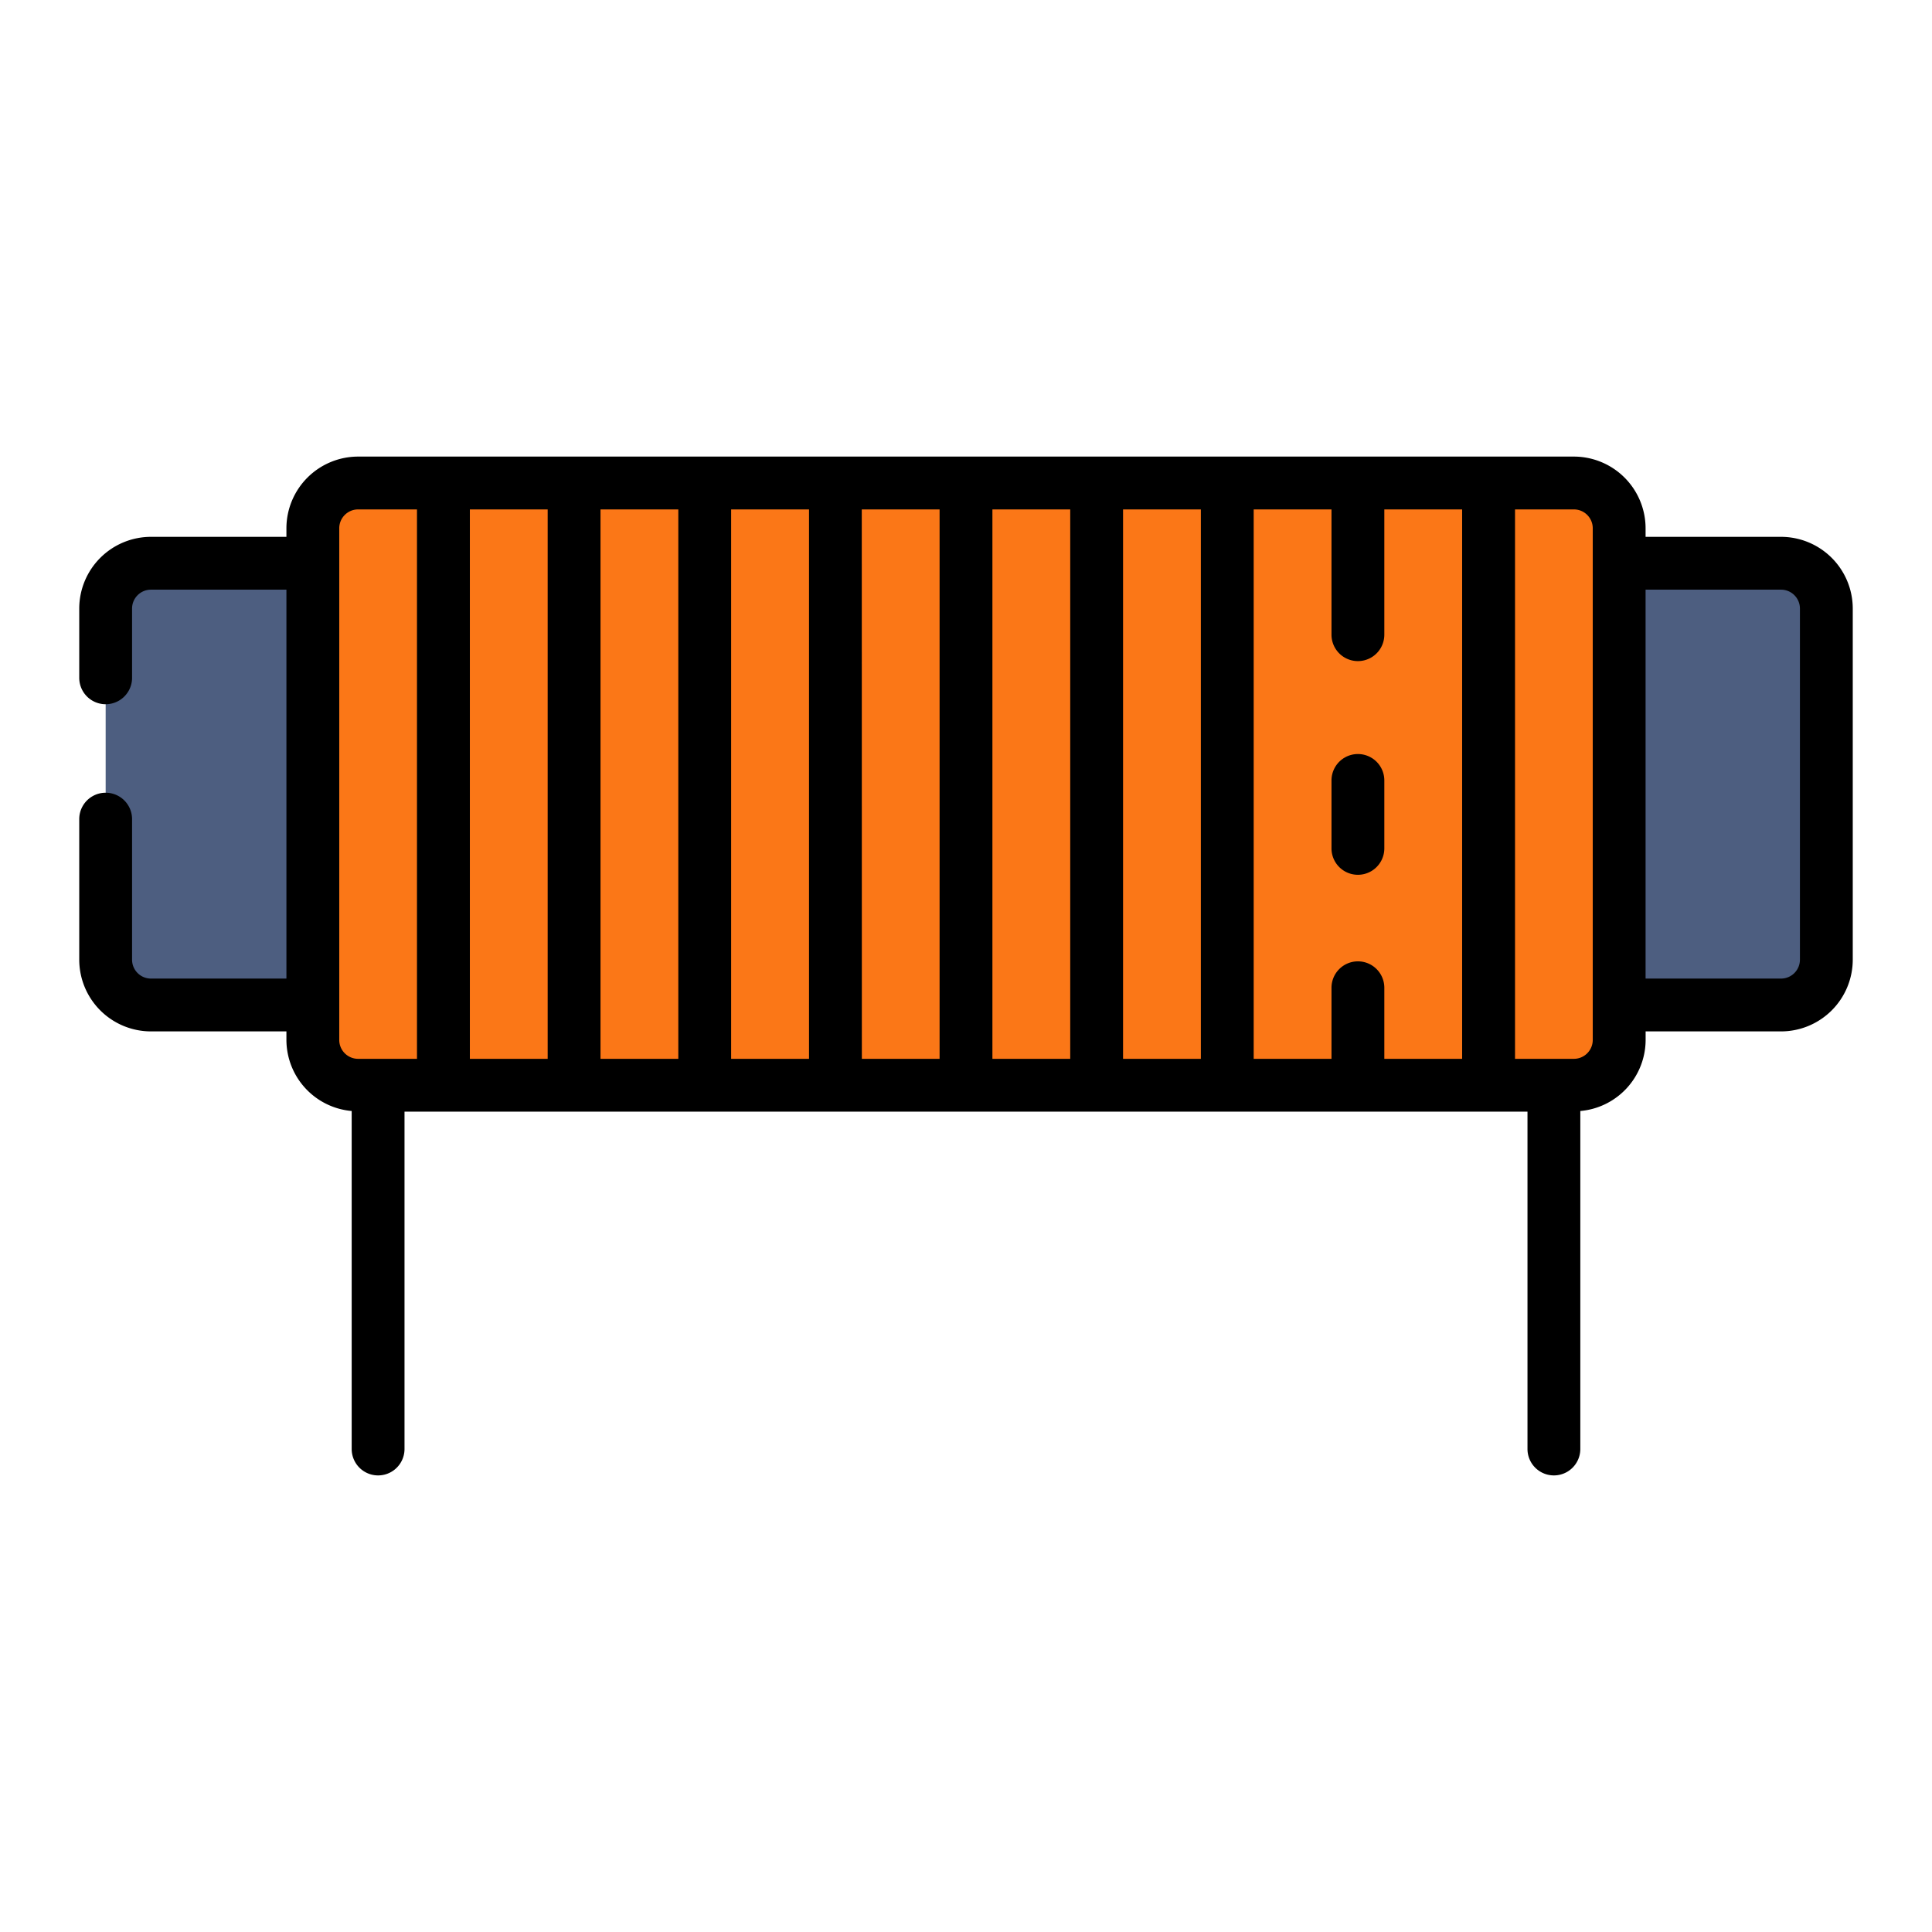
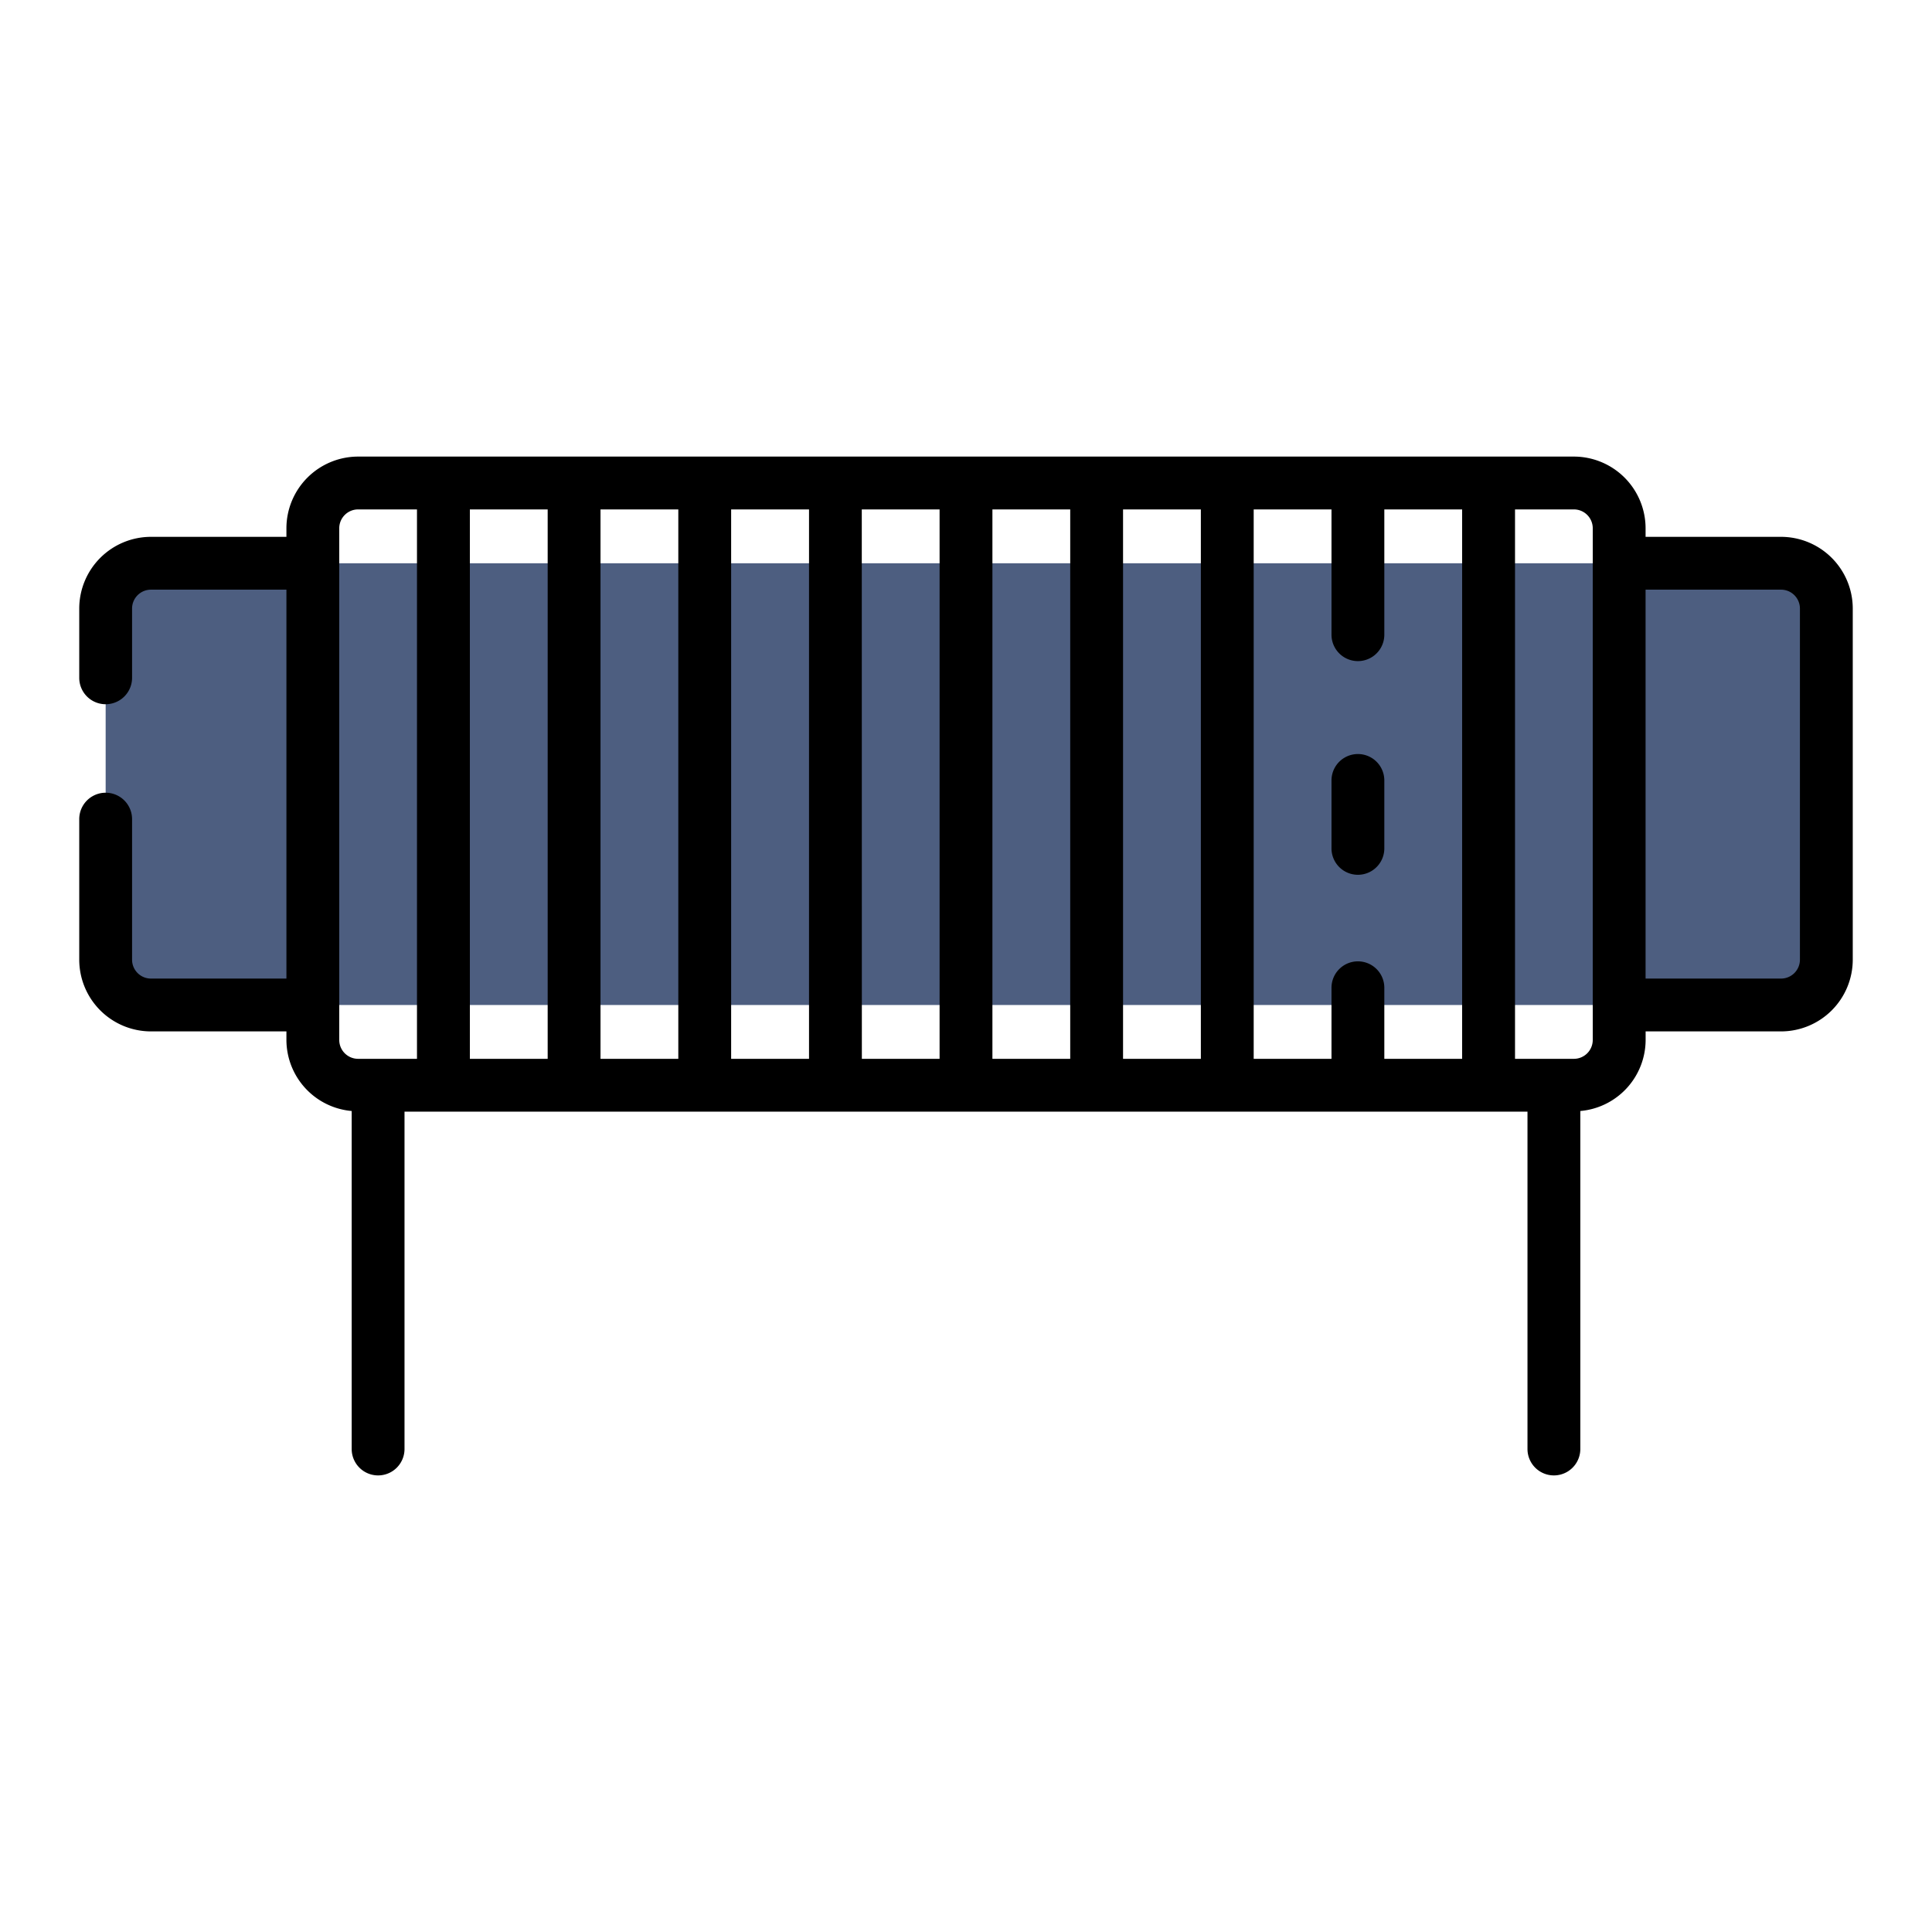
<svg xmlns="http://www.w3.org/2000/svg" width="512" height="512" viewBox="0 0 128 128">
  <g>
    <g>
      <rect x="7" y="37.318" width="114" height="29.265" rx="3" fill="#4d5e80" />
-       <rect x="20.725" y="32" width="86.549" height="39.9" rx="3" fill="#fb7717" />
    </g>
    <g>
      <path d="M118,35.567h-8.976V35a4.755,4.755,0,0,0-4.75-4.75H23.726A4.755,4.755,0,0,0,18.976,35v.567H10a4.756,4.756,0,0,0-4.75,4.75v4.59a1.75,1.75,0,0,0,3.5,0v-4.59A1.251,1.251,0,0,1,10,39.067h8.976V64.833H10a1.251,1.251,0,0,1-1.25-1.25V54.27a1.75,1.75,0,0,0-3.5,0v9.313A4.756,4.756,0,0,0,10,68.333h8.976V68.9A4.74,4.74,0,0,0,23.3,73.607V96a1.75,1.75,0,0,0,3.5,0V73.65H101.2V96a1.75,1.75,0,0,0,3.5,0V73.607a4.74,4.74,0,0,0,4.327-4.707v-.567H118a4.756,4.756,0,0,0,4.75-4.75V40.317A4.756,4.756,0,0,0,118,35.567ZM89.965,63.692a1.75,1.75,0,0,0-1.75,1.75V70.15H83.06V33.75h5.155v8.3a1.75,1.75,0,0,0,3.5,0v-8.3H96.87v36.4H91.715V65.442A1.75,1.75,0,0,0,89.965,63.692ZM39.785,33.75H44.94v36.4H39.785Zm-3.5,36.4H31.13V33.75h5.155ZM48.44,33.75H53.6v36.4H48.44Zm8.655,0H62.25v36.4H57.1Zm8.655,0h5.155v36.4H65.75Zm8.655,0H79.56v36.4H74.405ZM22.476,68.9V35a1.25,1.25,0,0,1,1.25-1.25h3.9v36.4h-3.9A1.251,1.251,0,0,1,22.476,68.9Zm83.048,0a1.251,1.251,0,0,1-1.25,1.25h-3.9V33.75h3.9a1.25,1.25,0,0,1,1.25,1.25Zm13.726-5.317a1.252,1.252,0,0,1-1.25,1.25h-8.976V39.067H118a1.252,1.252,0,0,1,1.25,1.25Z" />
      <path d="M91.715,51.707a1.75,1.75,0,1,0-3.5,0v4.5a1.75,1.75,0,1,0,3.5,0Z" />
    </g>
  </g>
</svg>